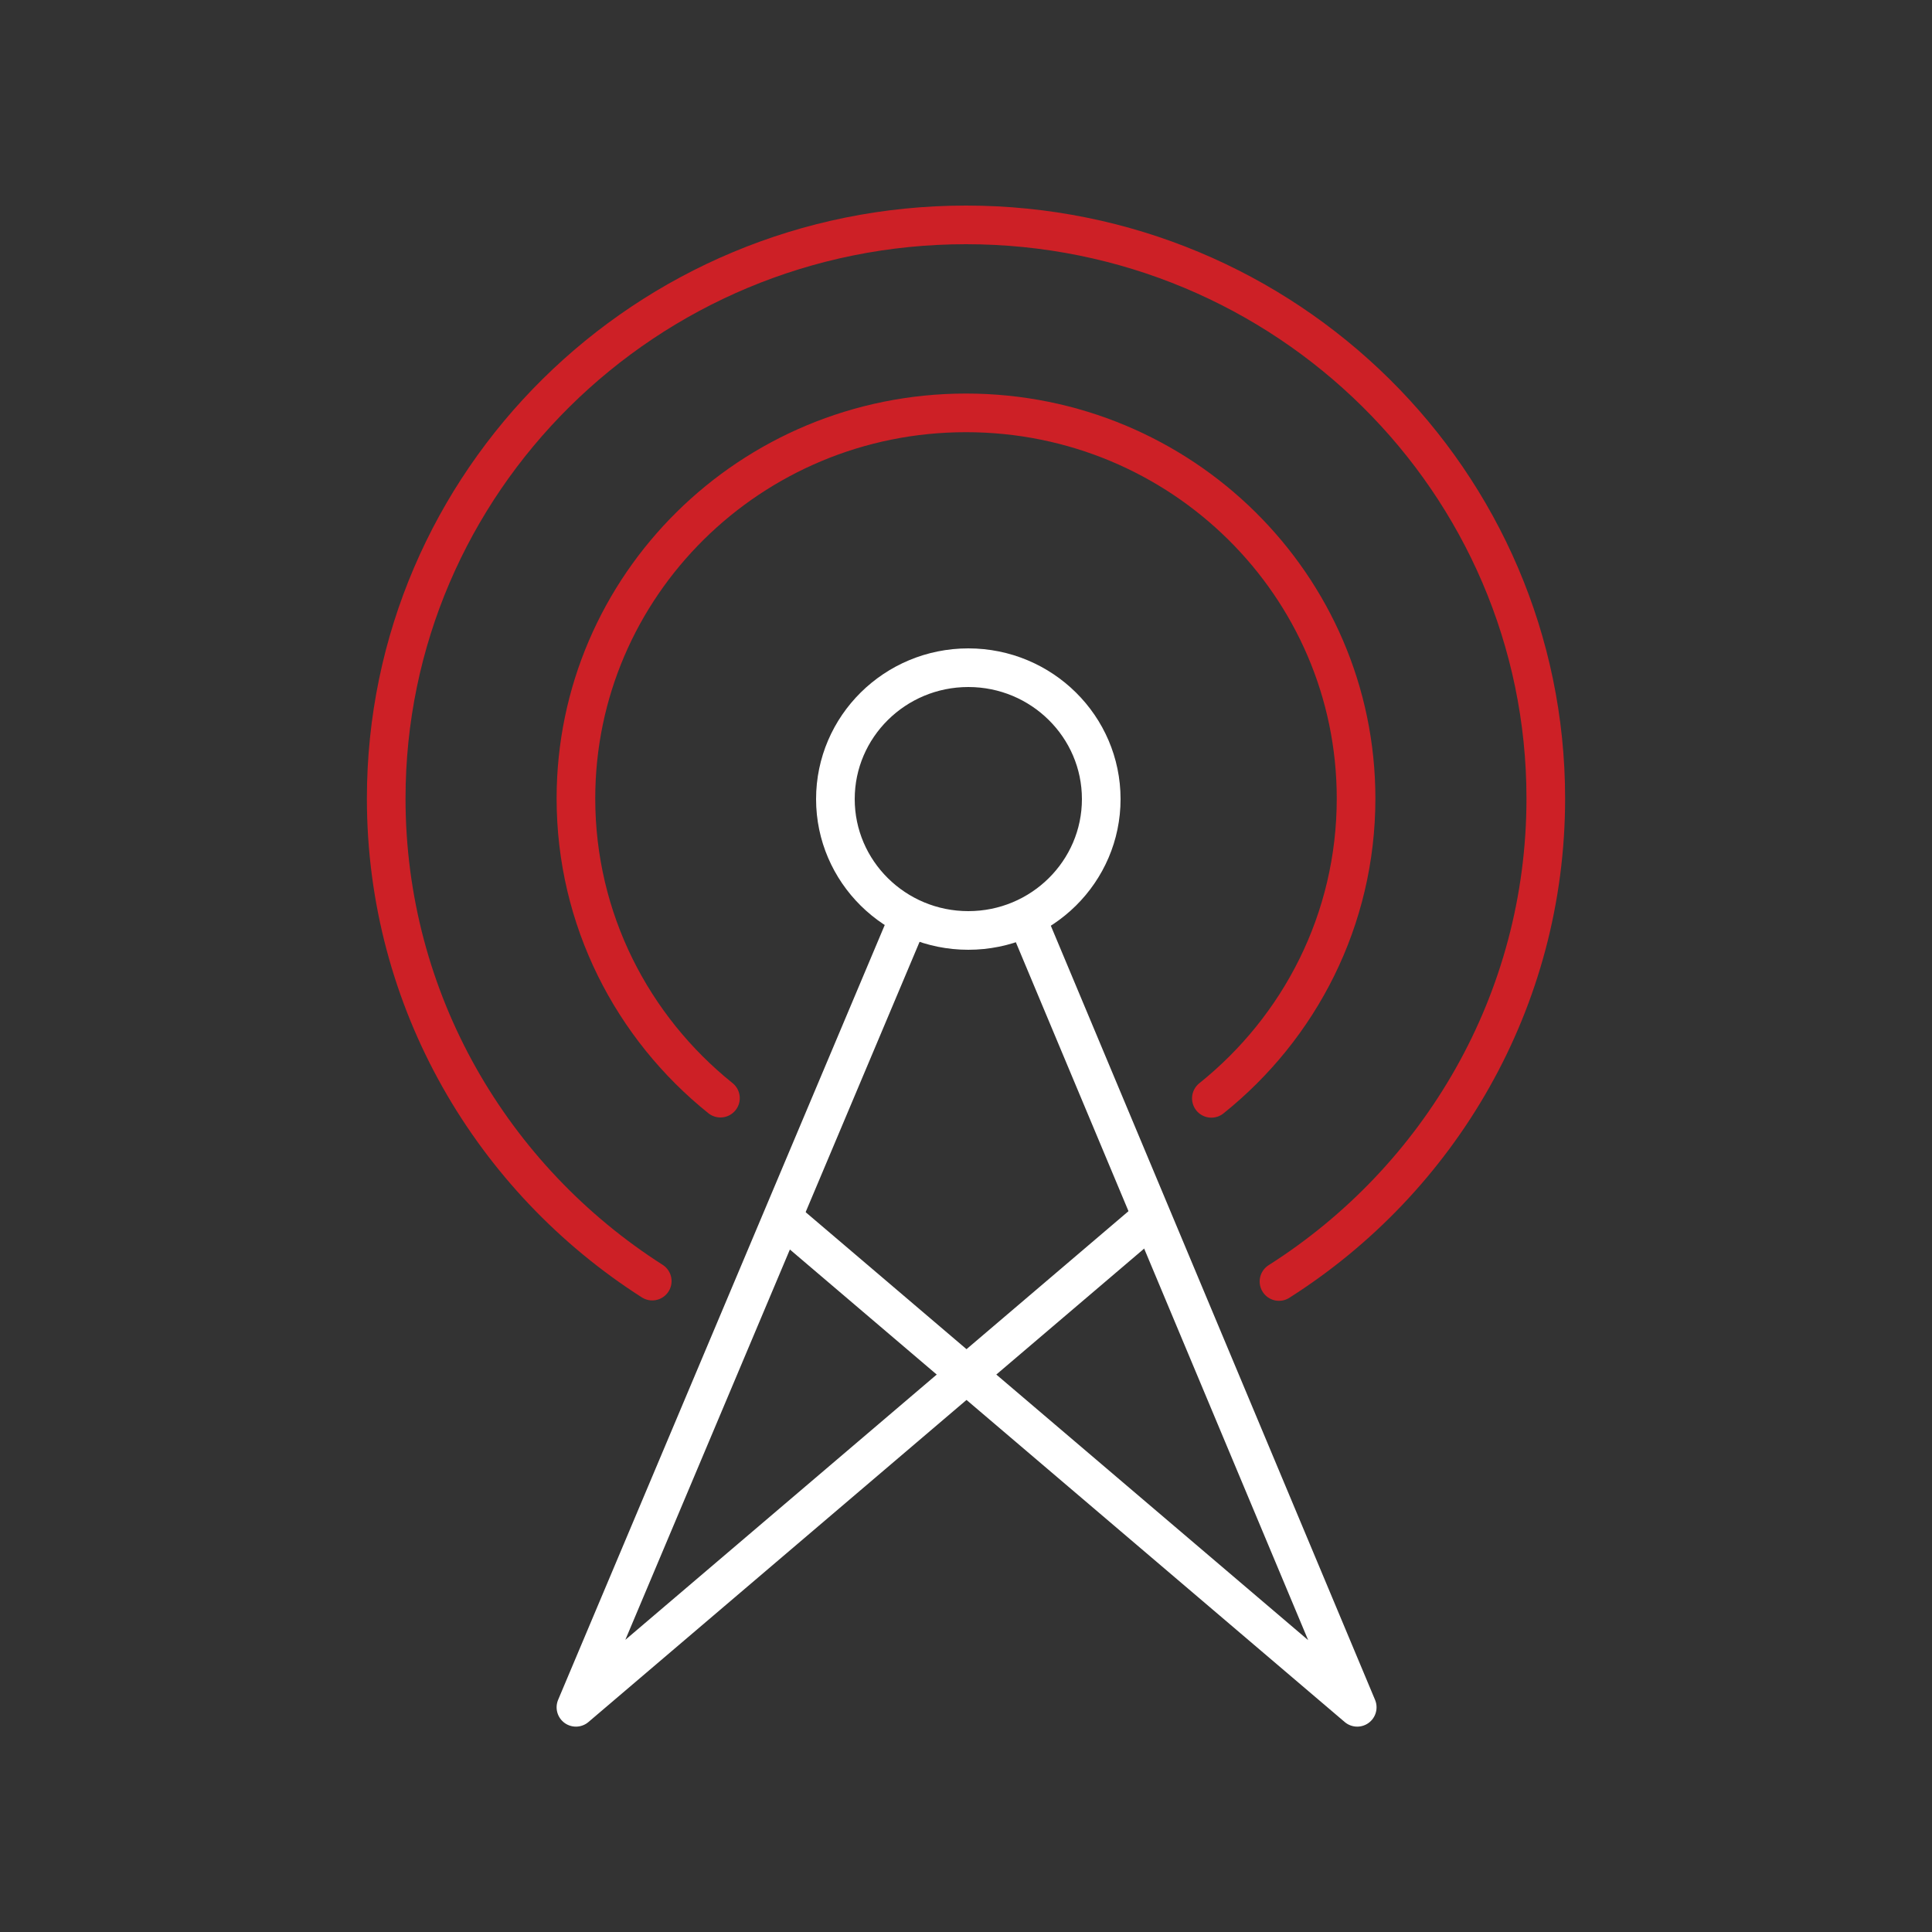
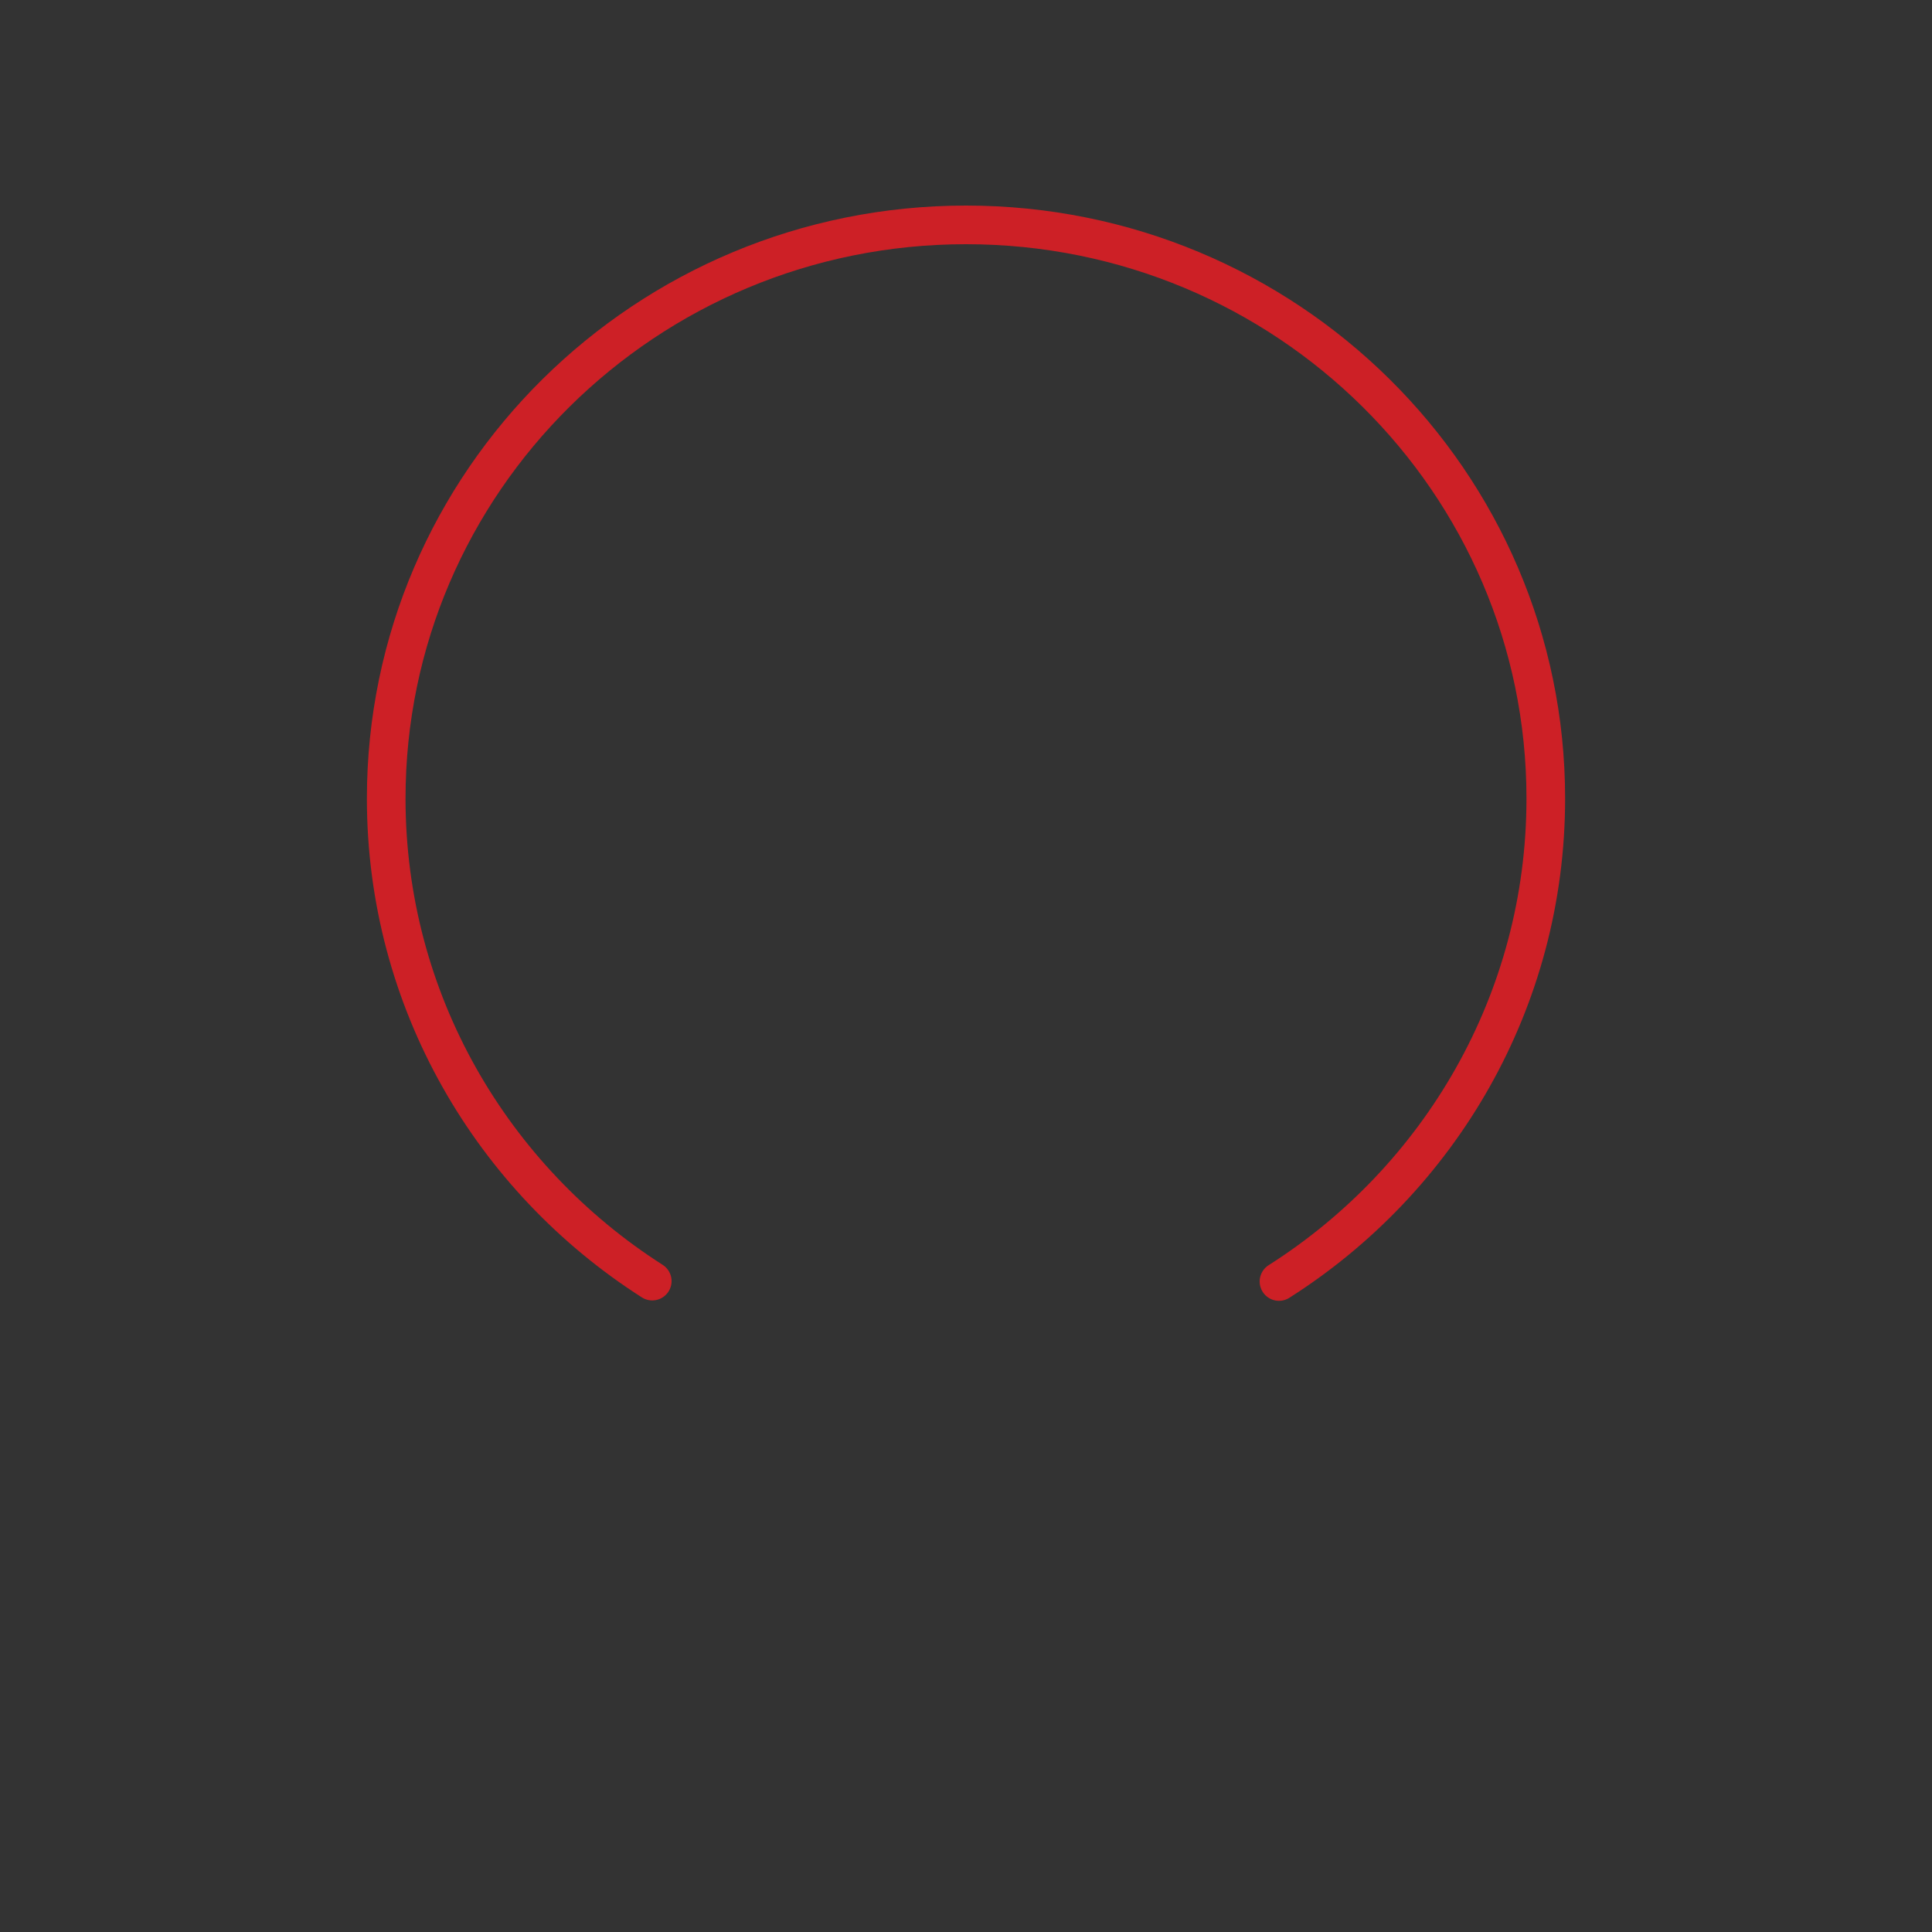
<svg xmlns="http://www.w3.org/2000/svg" id="Icons" viewBox="0 0 100 100">
  <rect x="0" y="0" width="100" height="100" fill="#333333" stroke="none" />
  <defs>
    <style>.cls-1{stroke:#fff;}.cls-1,.cls-2{fill:none;stroke-linecap:round;stroke-linejoin:round;stroke-width:2px;}.cls-2{stroke:#cd2026;}</style>
  </defs>
-   <path class="cls-1" d="m50.12,48.16c3.8,0,6.88-3.05,6.88-6.8s-3.08-6.8-6.88-6.8-6.88,3.05-6.88,6.8,3.08,6.8,6.88,6.8Z" />
-   <polyline class="cls-1" points="46.87 47.9 29.81 88.37 59.46 63.11" />
-   <polyline class="cls-1" points="53.3 47.9 70.25 88.37 40.59 63.11" />
-   <path class="cls-2" d="m62.7,56.85c4.57-3.66,7.49-9.25,7.49-15.52,0-11.02-9.04-19.96-20.19-19.96s-20.19,8.94-20.19,19.96c0,6.26,2.92,11.85,7.48,15.51" />
  <path class="cls-2" d="m66.2,66.33c8.31-5.28,13.81-14.51,13.81-25,0-16.4-13.44-29.69-30.01-29.69s-30.01,13.3-30.01,29.69c0,10.48,5.49,19.69,13.77,24.98" />
</svg>